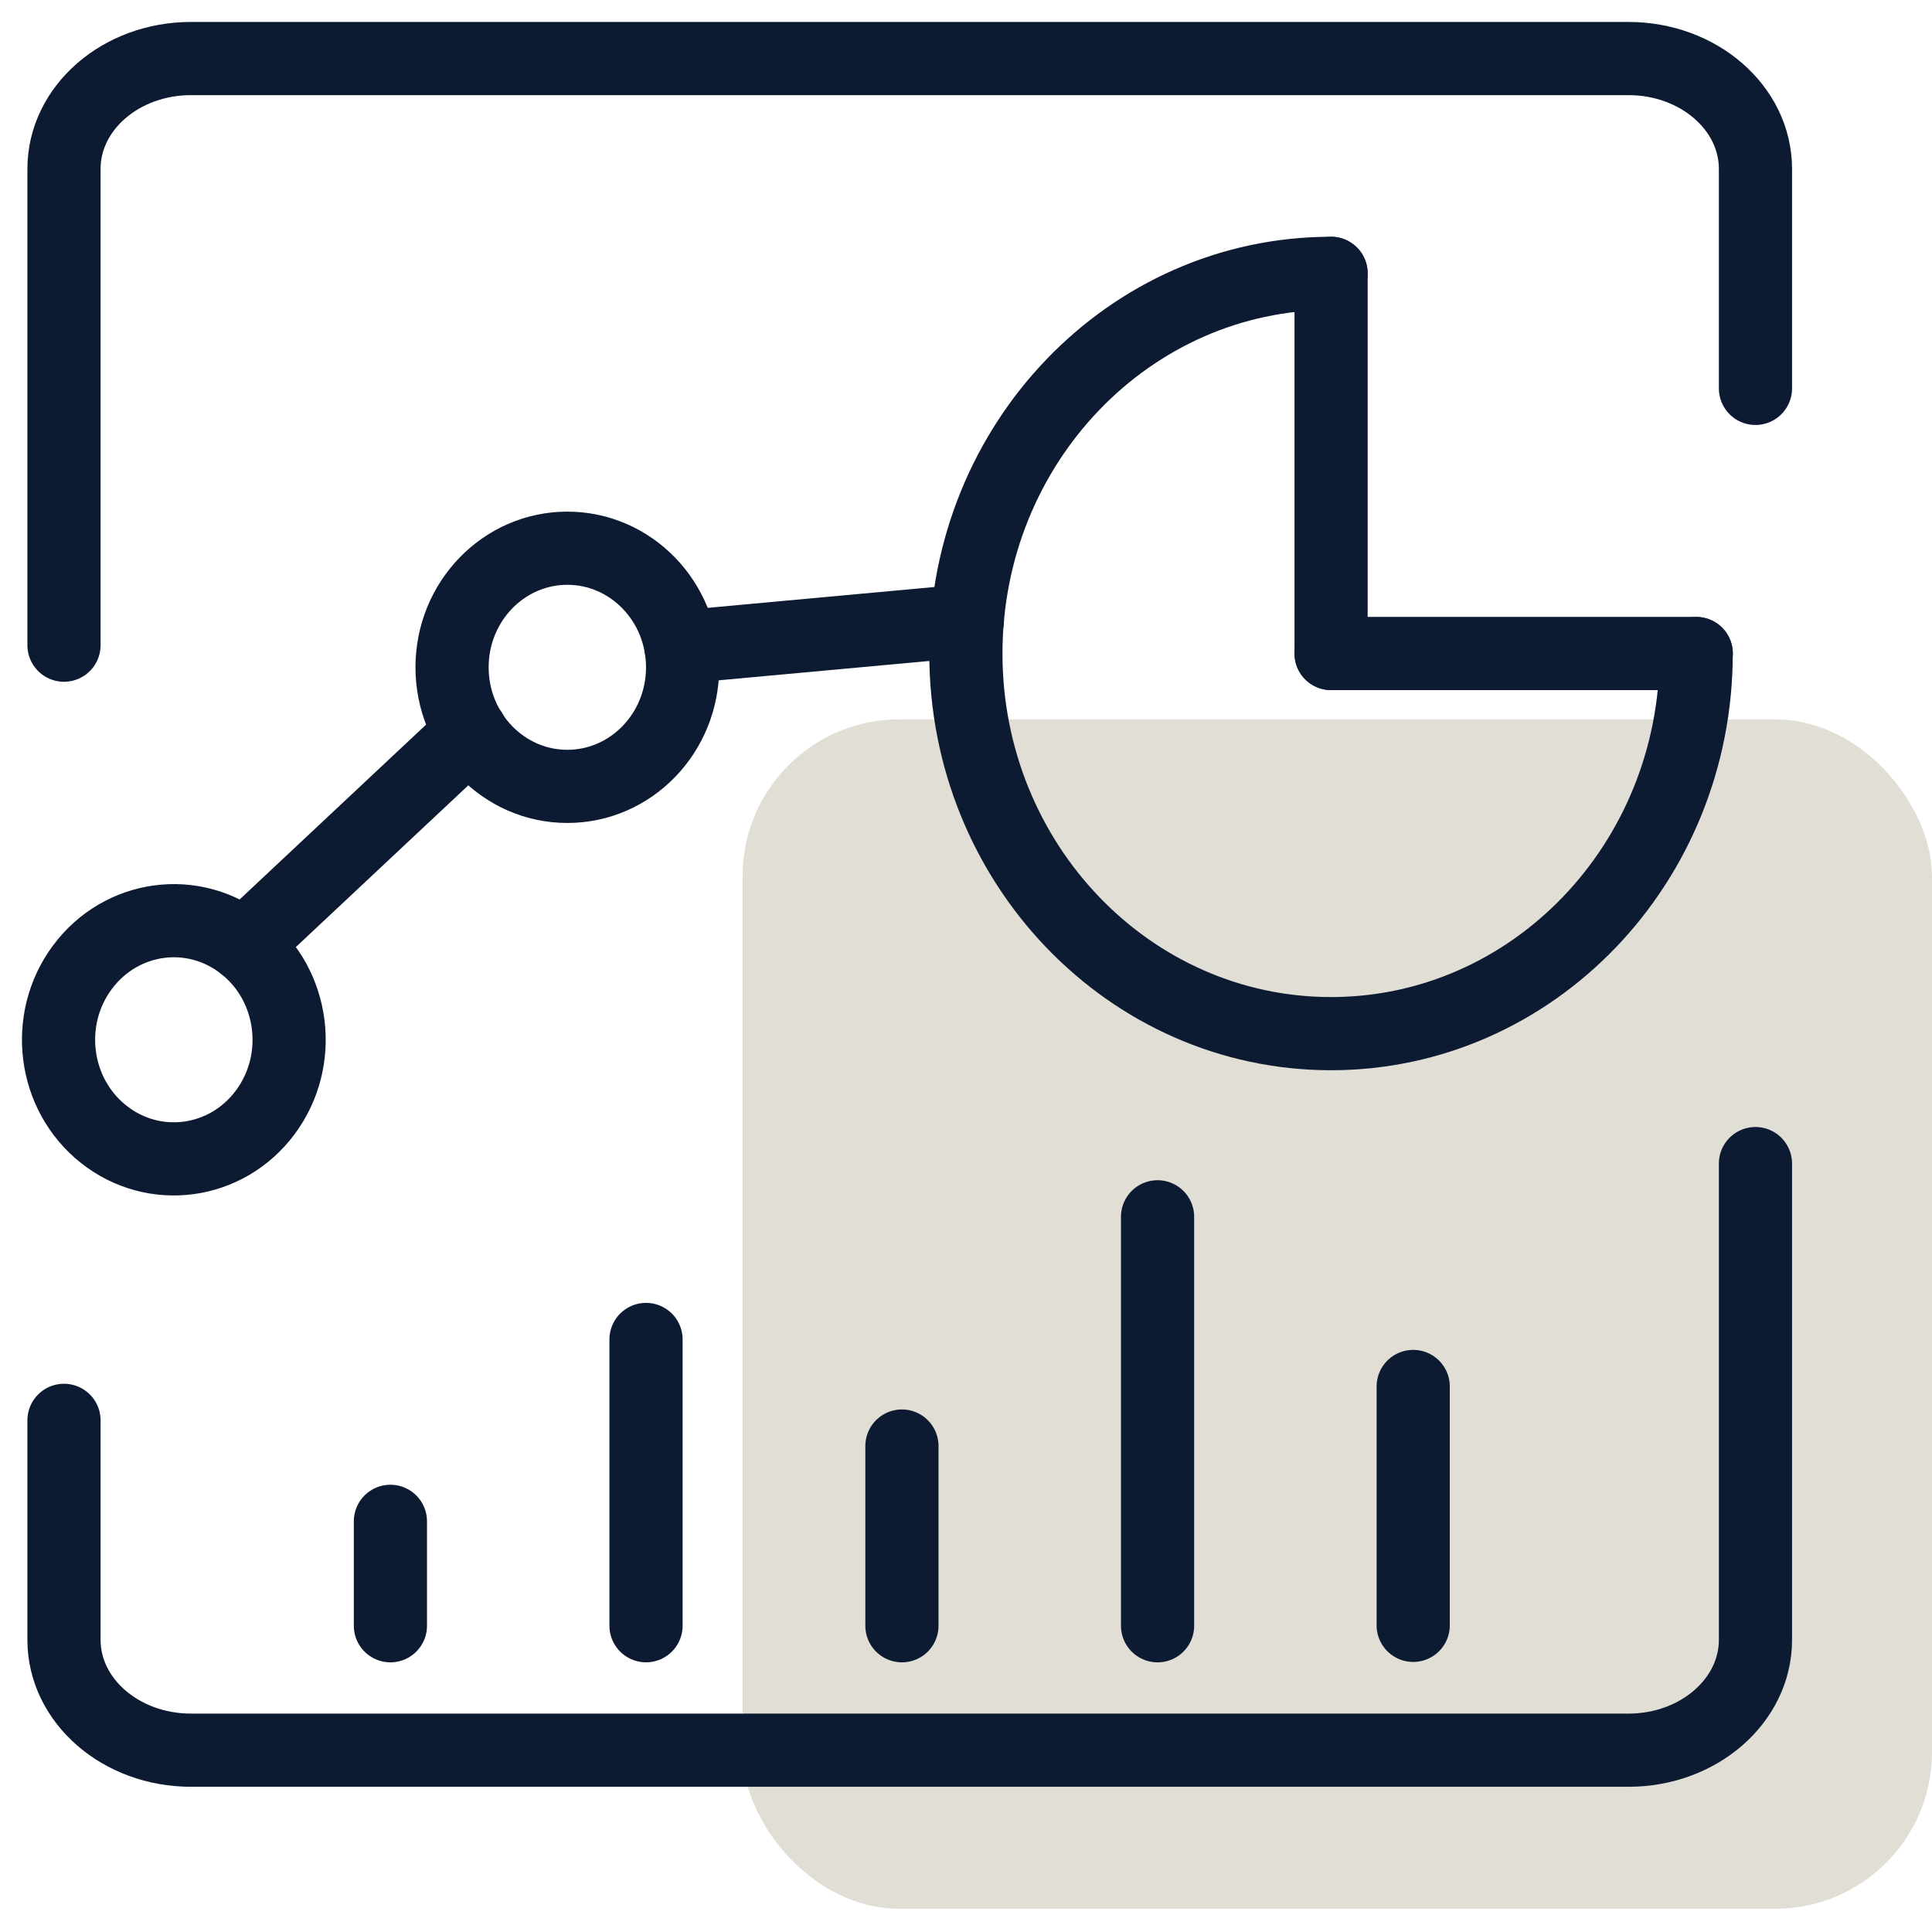
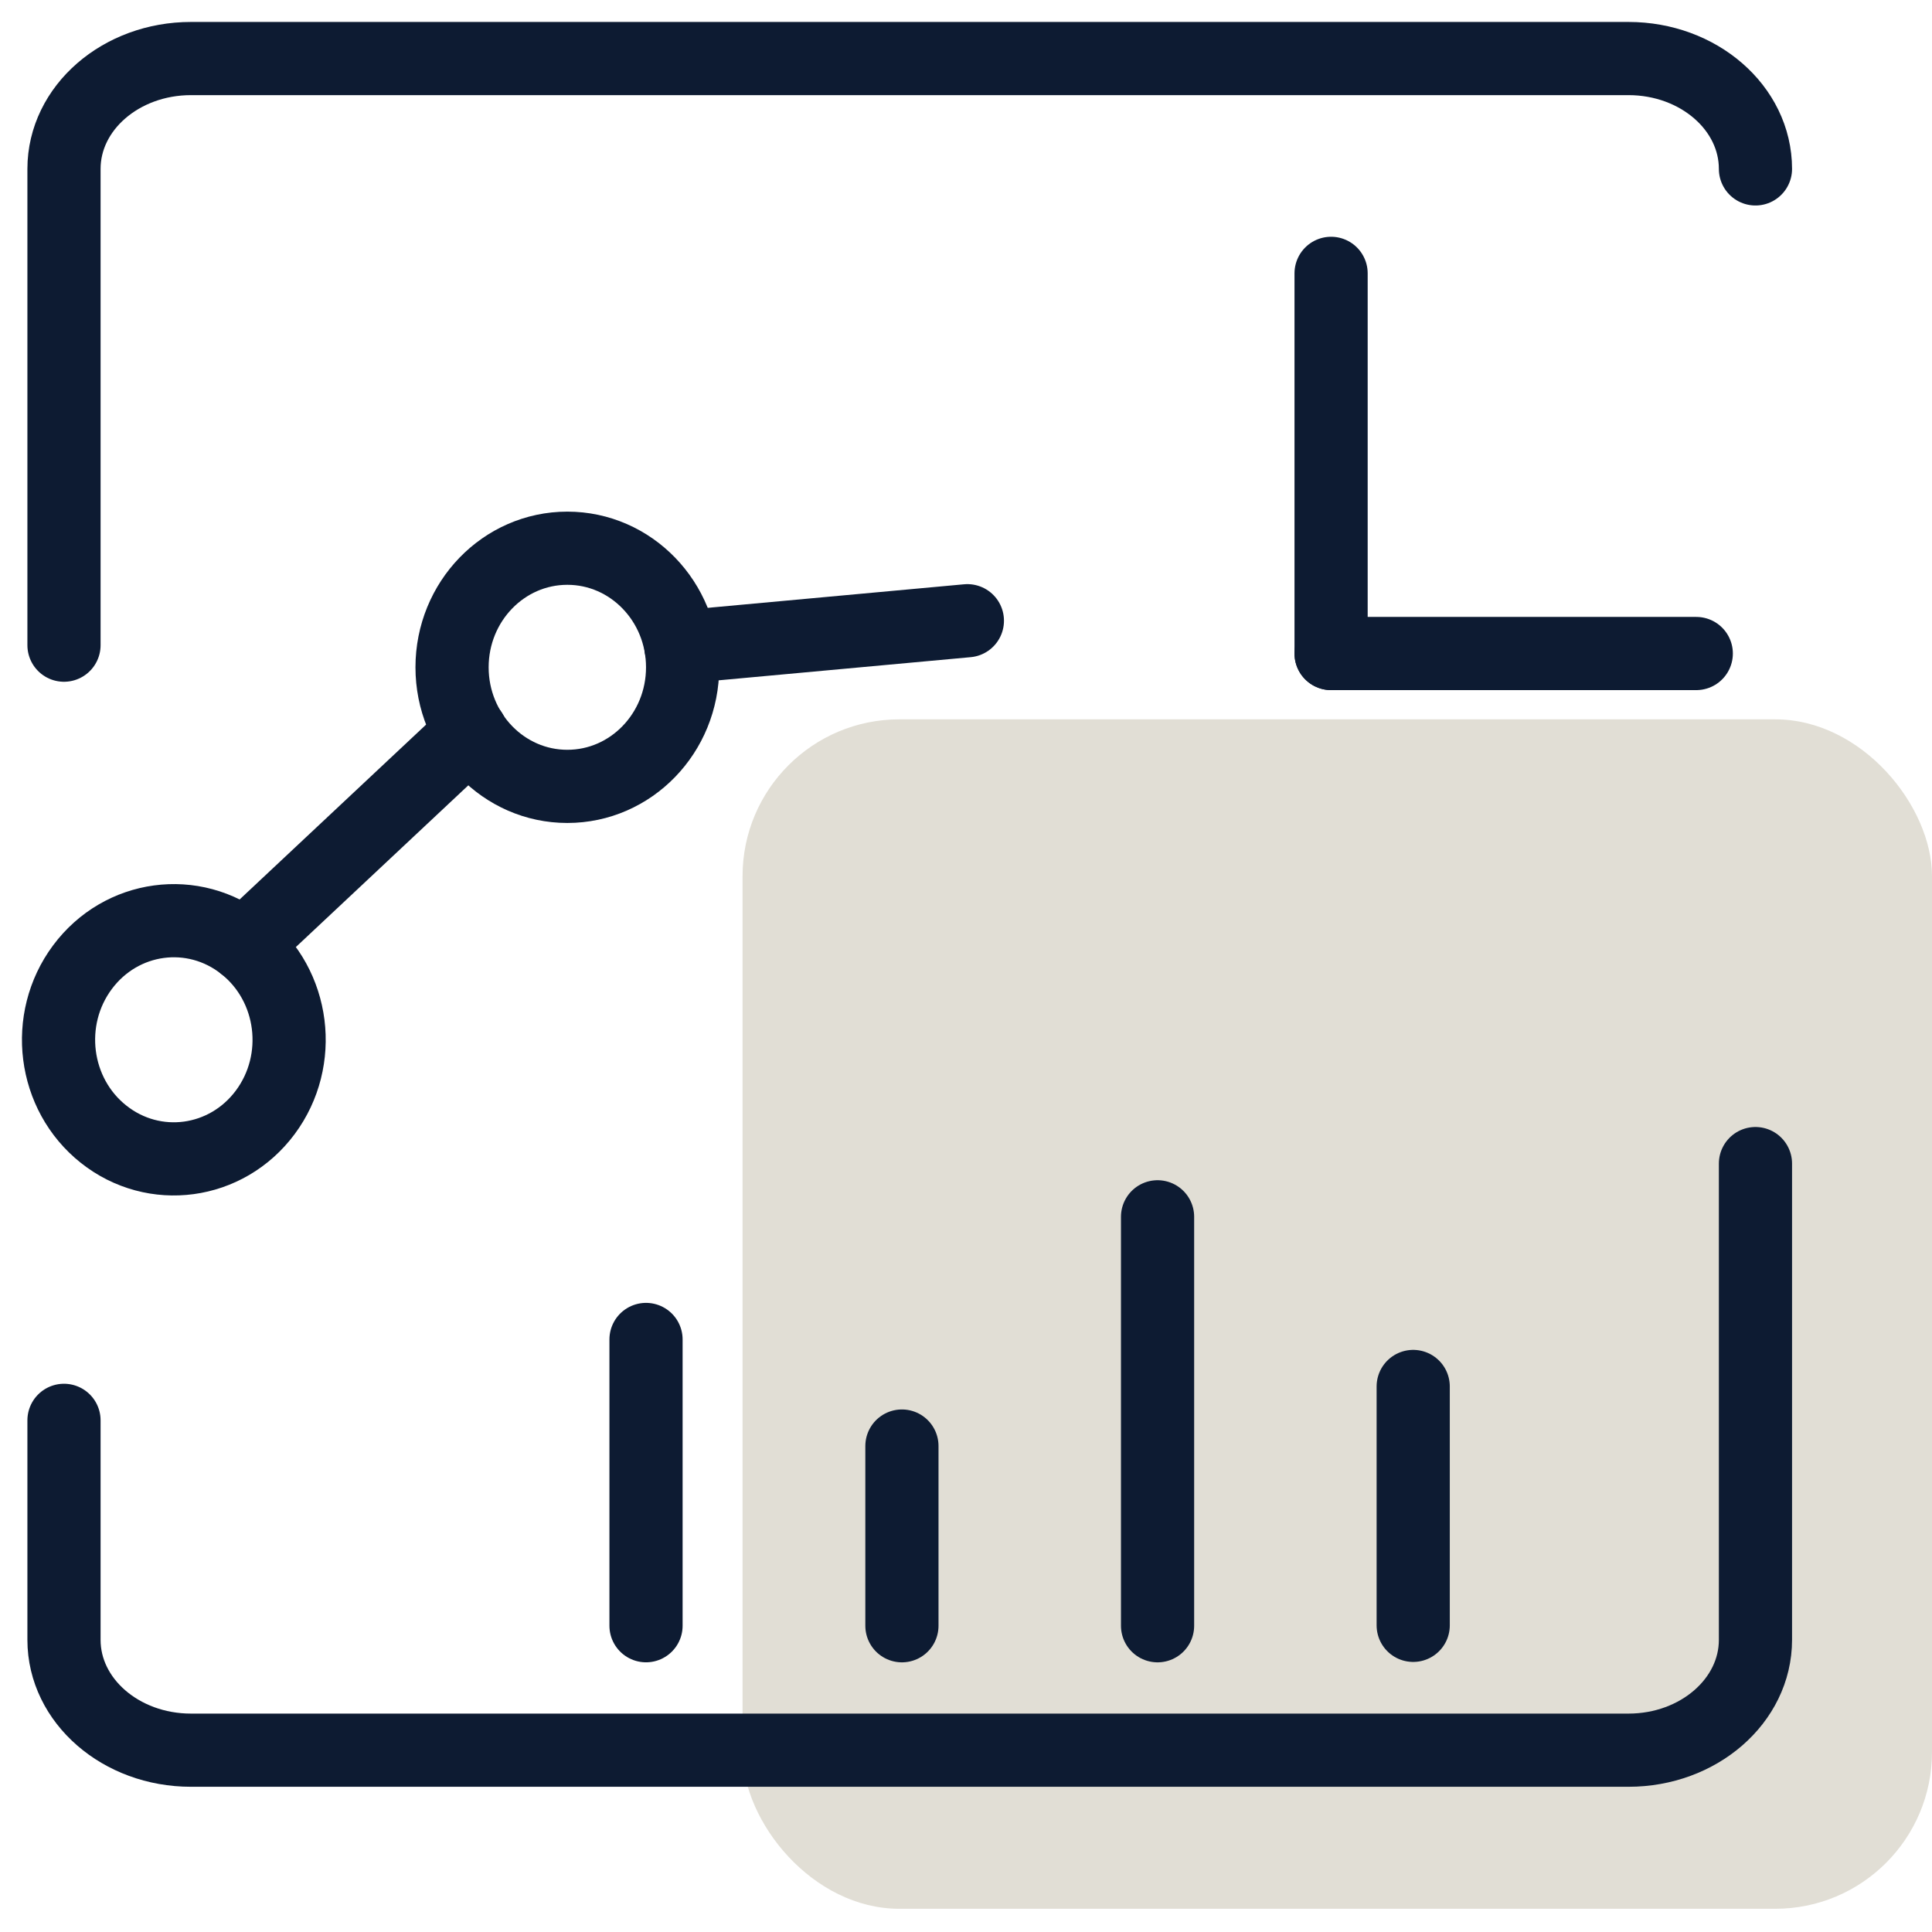
<svg xmlns="http://www.w3.org/2000/svg" width="66" height="66" viewBox="0 0 66 66" fill="none">
  <rect x="25.367" y="24.574" width="40.633" height="40.633" rx="5.355" fill="#E1DED5" />
  <path d="M3.538 38.746C1.813 37.378 1.491 34.823 2.816 33.042C4.141 31.26 6.614 30.925 8.339 32.296C10.064 33.664 10.386 36.219 9.061 38C7.736 39.781 5.263 40.116 3.538 38.746Z" stroke="#0D1B32" stroke-width="2.5" stroke-linecap="round" stroke-linejoin="round" />
  <path d="M19.381 26.864C21.556 26.864 23.319 25.043 23.319 22.796C23.319 20.55 21.556 18.728 19.381 18.728C17.206 18.728 15.443 20.55 15.443 22.796C15.443 25.043 17.206 26.864 19.381 26.864Z" stroke="#0D1B32" stroke-width="2.5" stroke-linecap="round" stroke-linejoin="round" />
  <path d="M8.34 32.296L16.096 25.023" stroke="#0D1B32" stroke-width="2.5" stroke-linecap="round" stroke-linejoin="round" />
-   <path d="M2.186 22.04V5.77C2.186 3.688 4.129 2 6.524 2H55.631C58.026 2 59.969 3.688 59.969 5.77V13.268" stroke="#0D1B32" stroke-width="2.5" stroke-linecap="round" stroke-linejoin="round" />
+   <path d="M2.186 22.04V5.77C2.186 3.688 4.129 2 6.524 2H55.631C58.026 2 59.969 3.688 59.969 5.77" stroke="#0D1B32" stroke-width="2.5" stroke-linecap="round" stroke-linejoin="round" />
  <path d="M59.969 39.75V56.02C59.969 58.101 58.026 59.789 55.631 59.789H6.524C4.129 59.789 2.186 58.101 2.186 56.02V48.521" stroke="#0D1B32" stroke-width="2.5" stroke-linecap="round" stroke-linejoin="round" />
-   <path d="M13.337 51.971V55.538" stroke="#0D1B32" stroke-width="2.5" stroke-linecap="round" stroke-linejoin="round" />
  <path d="M22.069 45.758V55.537" stroke="#0D1B32" stroke-width="2.5" stroke-linecap="round" stroke-linejoin="round" />
  <path d="M30.811 49.399V55.538" stroke="#0D1B32" stroke-width="2.5" stroke-linecap="round" stroke-linejoin="round" />
  <path d="M39.544 41.568V55.538" stroke="#0D1B32" stroke-width="2.5" stroke-linecap="round" stroke-linejoin="round" />
  <path d="M48.277 47.364V55.524" stroke="#0D1B32" stroke-width="2.5" stroke-linecap="round" stroke-linejoin="round" />
-   <path d="M57.944 22.325C57.944 29.497 52.359 35.311 45.47 35.311C38.581 35.311 32.996 29.497 32.996 22.325C32.996 15.153 38.581 9.338 45.47 9.338" stroke="#0D1B32" stroke-width="2.5" stroke-linecap="round" stroke-linejoin="round" />
  <path d="M45.472 22.325H57.947" stroke="#0D1B32" stroke-width="2.5" stroke-linecap="round" stroke-linejoin="round" />
  <path d="M45.472 9.338V22.325" stroke="#0D1B32" stroke-width="2.5" stroke-linecap="round" stroke-linejoin="round" />
  <path d="M23.262 22.104L33.047 21.205" stroke="#0D1B32" stroke-width="2.5" stroke-linecap="round" stroke-linejoin="round" />
</svg>